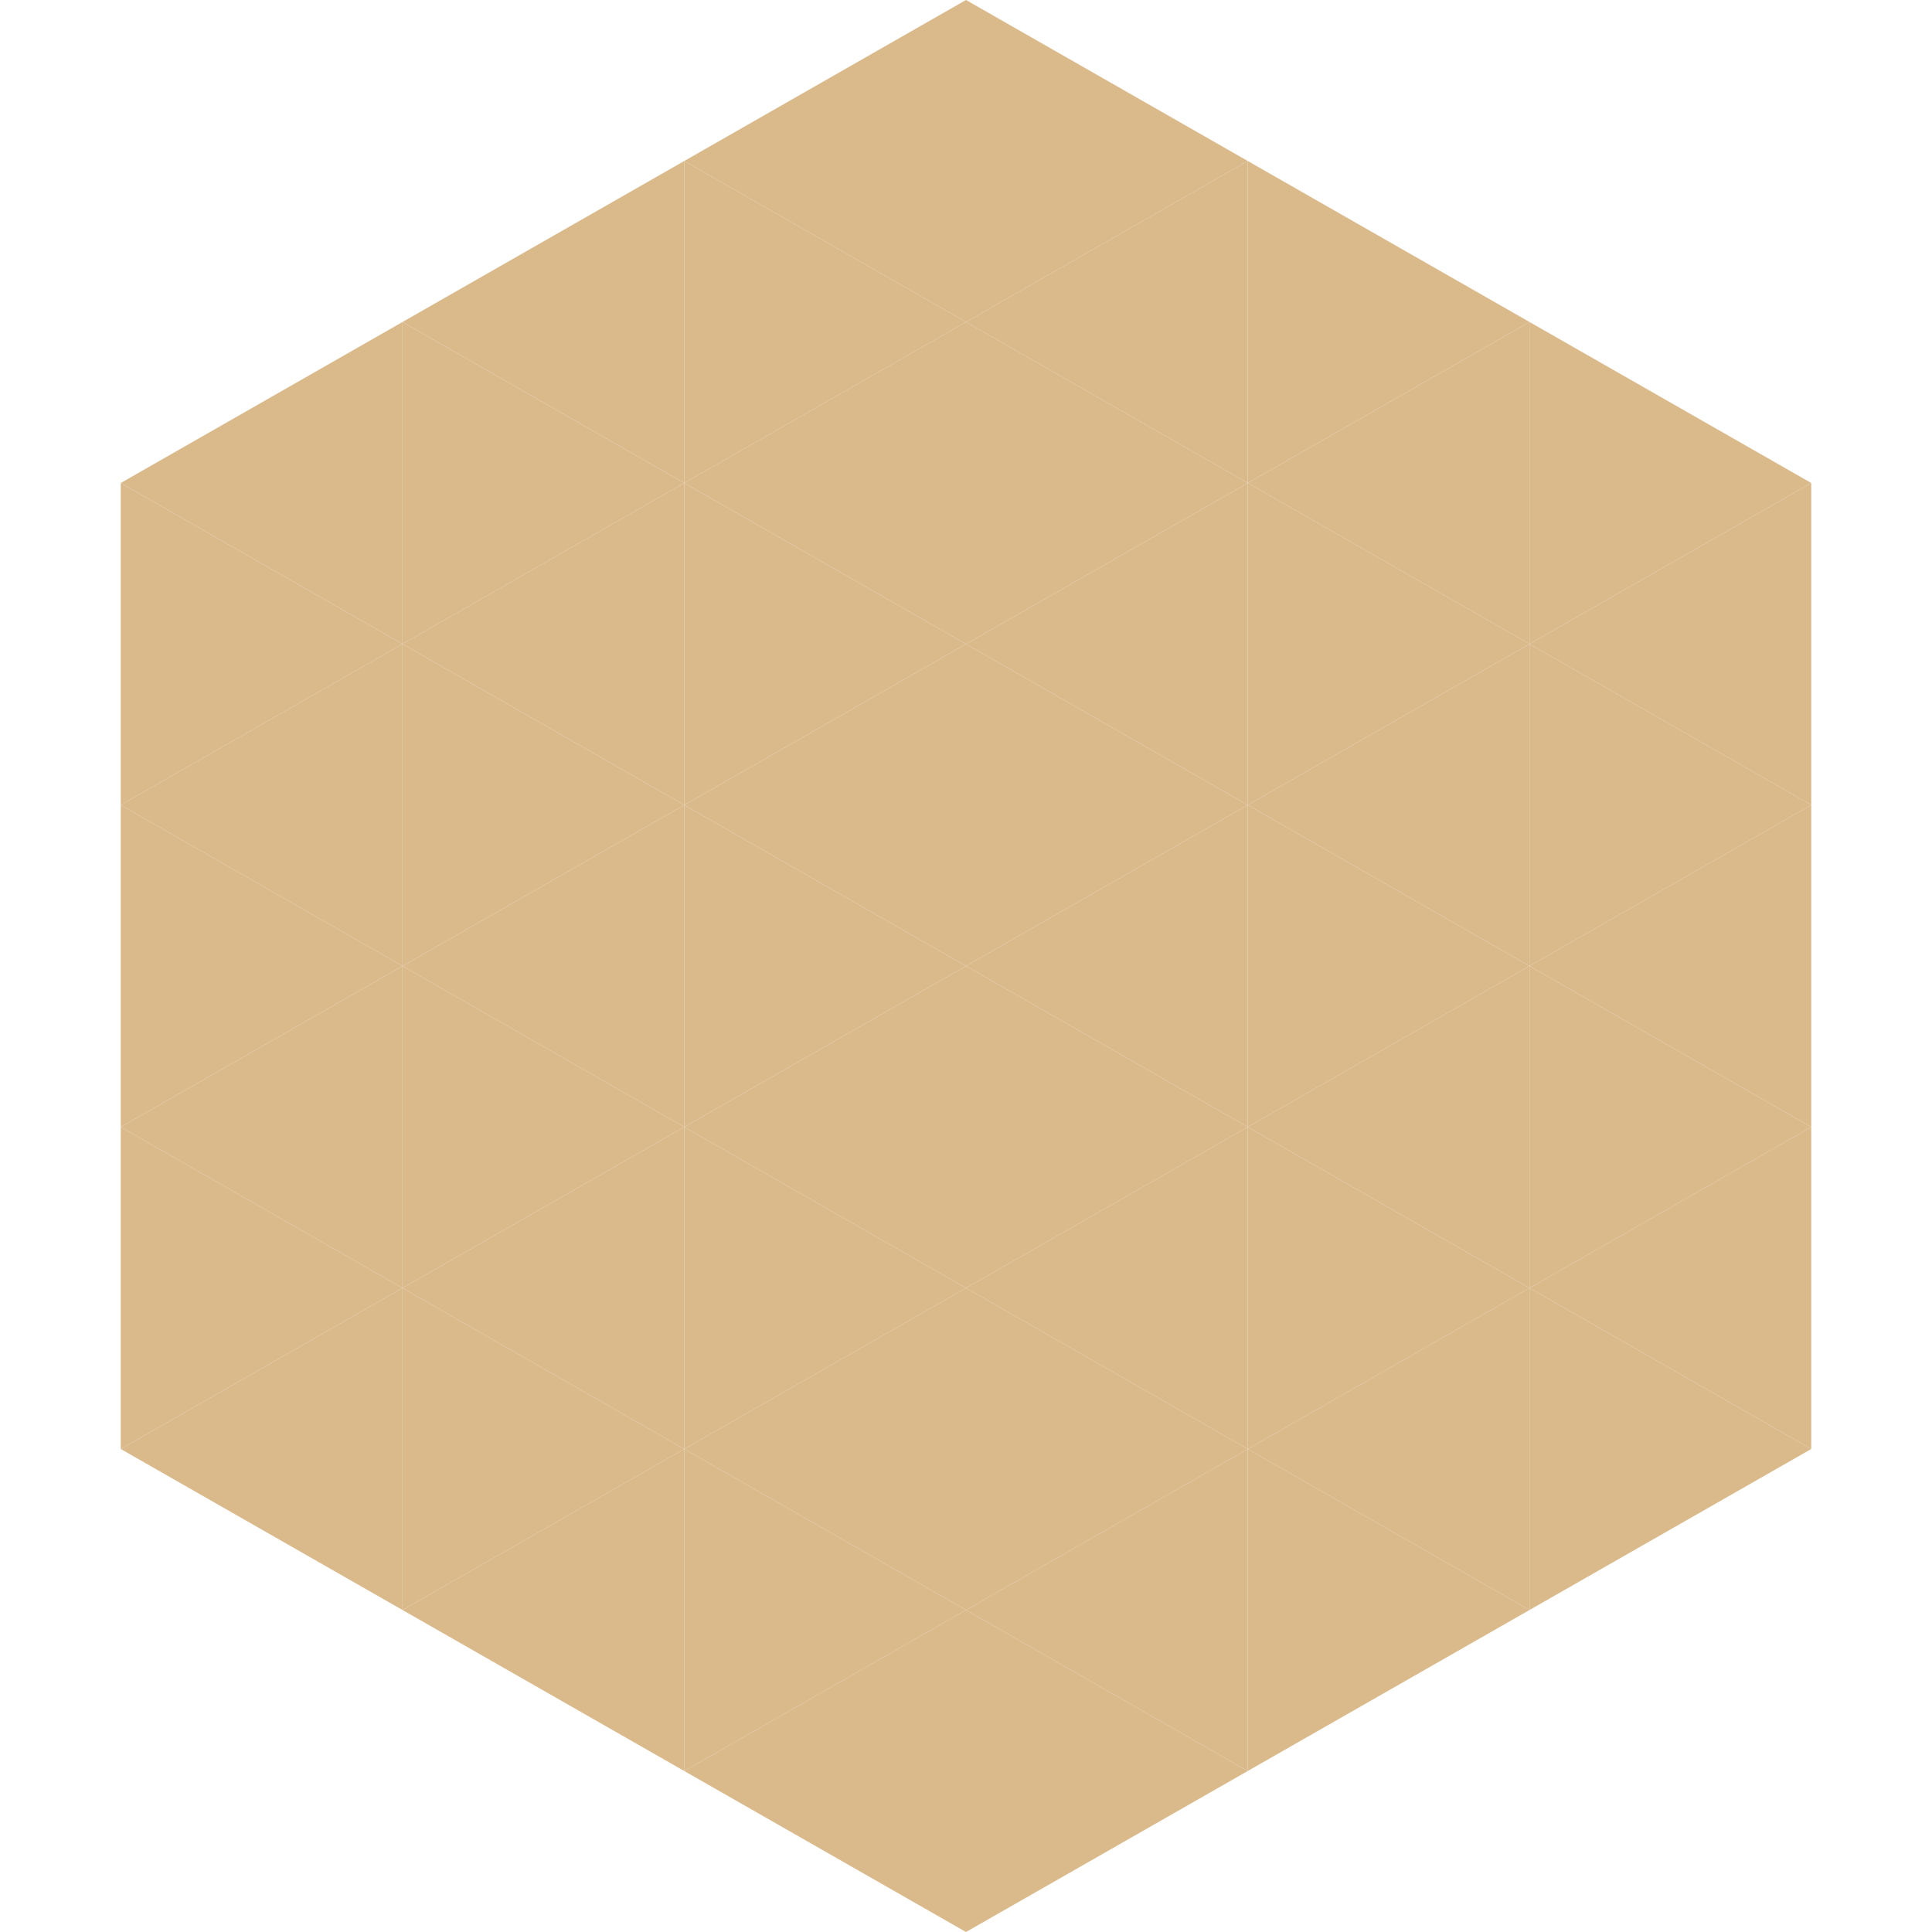
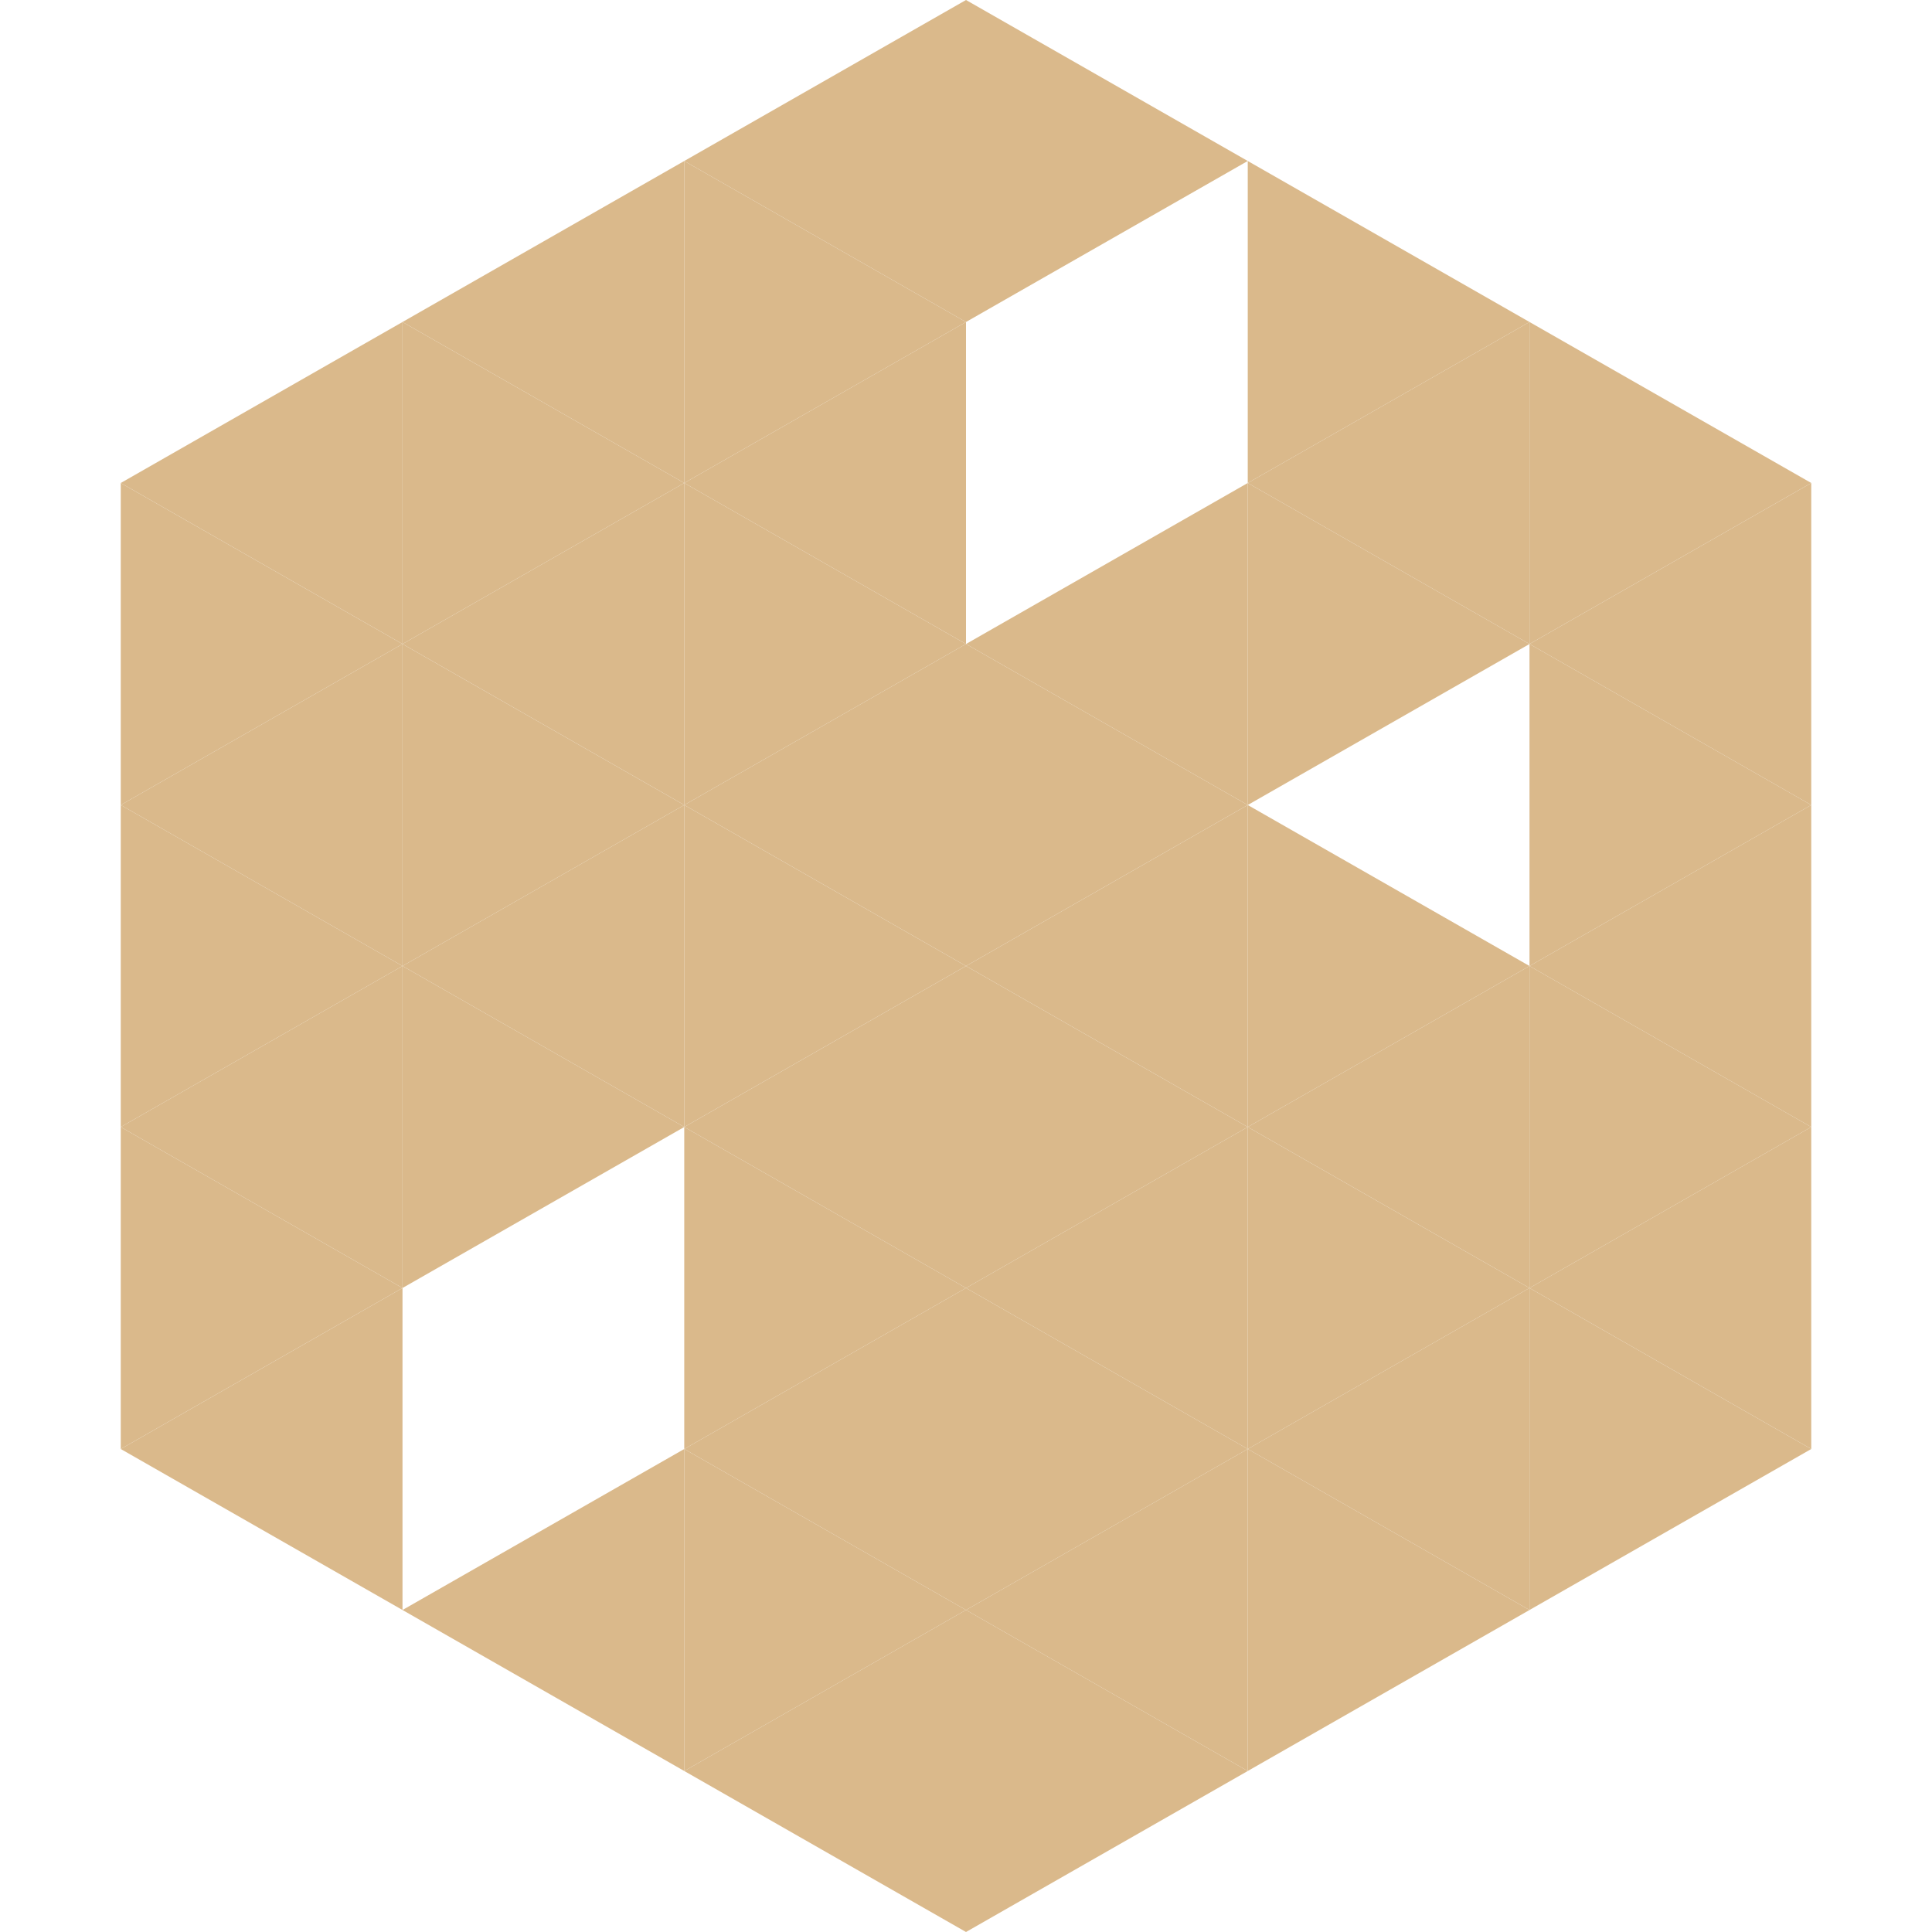
<svg xmlns="http://www.w3.org/2000/svg" width="240" height="240">
  <polygon points="50,40 15,60 50,80" style="fill:rgb(218,185,139)" />
  <polygon points="190,40 225,60 190,80" style="fill:rgb(218,185,139)" />
  <polygon points="15,60 50,80 15,100" style="fill:rgb(218,185,139)" />
  <polygon points="225,60 190,80 225,100" style="fill:rgb(218,185,139)" />
  <polygon points="50,80 15,100 50,120" style="fill:rgb(218,185,139)" />
  <polygon points="190,80 225,100 190,120" style="fill:rgb(218,185,139)" />
  <polygon points="15,100 50,120 15,140" style="fill:rgb(218,185,139)" />
  <polygon points="225,100 190,120 225,140" style="fill:rgb(218,185,139)" />
  <polygon points="50,120 15,140 50,160" style="fill:rgb(218,185,139)" />
  <polygon points="190,120 225,140 190,160" style="fill:rgb(218,185,139)" />
  <polygon points="15,140 50,160 15,180" style="fill:rgb(218,185,139)" />
  <polygon points="225,140 190,160 225,180" style="fill:rgb(218,185,139)" />
  <polygon points="50,160 15,180 50,200" style="fill:rgb(218,185,139)" />
  <polygon points="190,160 225,180 190,200" style="fill:rgb(218,185,139)" />
  <polygon points="15,180 50,200 15,220" style="fill:rgb(255,255,255); fill-opacity:0" />
  <polygon points="225,180 190,200 225,220" style="fill:rgb(255,255,255); fill-opacity:0" />
  <polygon points="50,0 85,20 50,40" style="fill:rgb(255,255,255); fill-opacity:0" />
  <polygon points="190,0 155,20 190,40" style="fill:rgb(255,255,255); fill-opacity:0" />
  <polygon points="85,20 50,40 85,60" style="fill:rgb(218,185,139)" />
  <polygon points="155,20 190,40 155,60" style="fill:rgb(218,185,139)" />
  <polygon points="50,40 85,60 50,80" style="fill:rgb(218,185,139)" />
  <polygon points="190,40 155,60 190,80" style="fill:rgb(218,185,139)" />
  <polygon points="85,60 50,80 85,100" style="fill:rgb(218,185,139)" />
  <polygon points="155,60 190,80 155,100" style="fill:rgb(218,185,139)" />
  <polygon points="50,80 85,100 50,120" style="fill:rgb(218,185,139)" />
-   <polygon points="190,80 155,100 190,120" style="fill:rgb(218,185,139)" />
  <polygon points="85,100 50,120 85,140" style="fill:rgb(218,185,139)" />
  <polygon points="155,100 190,120 155,140" style="fill:rgb(218,185,139)" />
  <polygon points="50,120 85,140 50,160" style="fill:rgb(218,185,139)" />
  <polygon points="190,120 155,140 190,160" style="fill:rgb(218,185,139)" />
-   <polygon points="85,140 50,160 85,180" style="fill:rgb(218,185,139)" />
  <polygon points="155,140 190,160 155,180" style="fill:rgb(218,185,139)" />
-   <polygon points="50,160 85,180 50,200" style="fill:rgb(218,185,139)" />
  <polygon points="190,160 155,180 190,200" style="fill:rgb(218,185,139)" />
  <polygon points="85,180 50,200 85,220" style="fill:rgb(218,185,139)" />
  <polygon points="155,180 190,200 155,220" style="fill:rgb(218,185,139)" />
  <polygon points="120,0 85,20 120,40" style="fill:rgb(218,185,139)" />
  <polygon points="120,0 155,20 120,40" style="fill:rgb(218,185,139)" />
  <polygon points="85,20 120,40 85,60" style="fill:rgb(218,185,139)" />
-   <polygon points="155,20 120,40 155,60" style="fill:rgb(218,185,139)" />
  <polygon points="120,40 85,60 120,80" style="fill:rgb(218,185,139)" />
-   <polygon points="120,40 155,60 120,80" style="fill:rgb(218,185,139)" />
  <polygon points="85,60 120,80 85,100" style="fill:rgb(218,185,139)" />
  <polygon points="155,60 120,80 155,100" style="fill:rgb(218,185,139)" />
  <polygon points="120,80 85,100 120,120" style="fill:rgb(218,185,139)" />
  <polygon points="120,80 155,100 120,120" style="fill:rgb(218,185,139)" />
  <polygon points="85,100 120,120 85,140" style="fill:rgb(218,185,139)" />
  <polygon points="155,100 120,120 155,140" style="fill:rgb(218,185,139)" />
  <polygon points="120,120 85,140 120,160" style="fill:rgb(218,185,139)" />
  <polygon points="120,120 155,140 120,160" style="fill:rgb(218,185,139)" />
  <polygon points="85,140 120,160 85,180" style="fill:rgb(218,185,139)" />
  <polygon points="155,140 120,160 155,180" style="fill:rgb(218,185,139)" />
  <polygon points="120,160 85,180 120,200" style="fill:rgb(218,185,139)" />
  <polygon points="120,160 155,180 120,200" style="fill:rgb(218,185,139)" />
  <polygon points="85,180 120,200 85,220" style="fill:rgb(218,185,139)" />
  <polygon points="155,180 120,200 155,220" style="fill:rgb(218,185,139)" />
  <polygon points="120,200 85,220 120,240" style="fill:rgb(218,185,139)" />
  <polygon points="120,200 155,220 120,240" style="fill:rgb(218,185,139)" />
  <polygon points="85,220 120,240 85,260" style="fill:rgb(255,255,255); fill-opacity:0" />
  <polygon points="155,220 120,240 155,260" style="fill:rgb(255,255,255); fill-opacity:0" />
</svg>